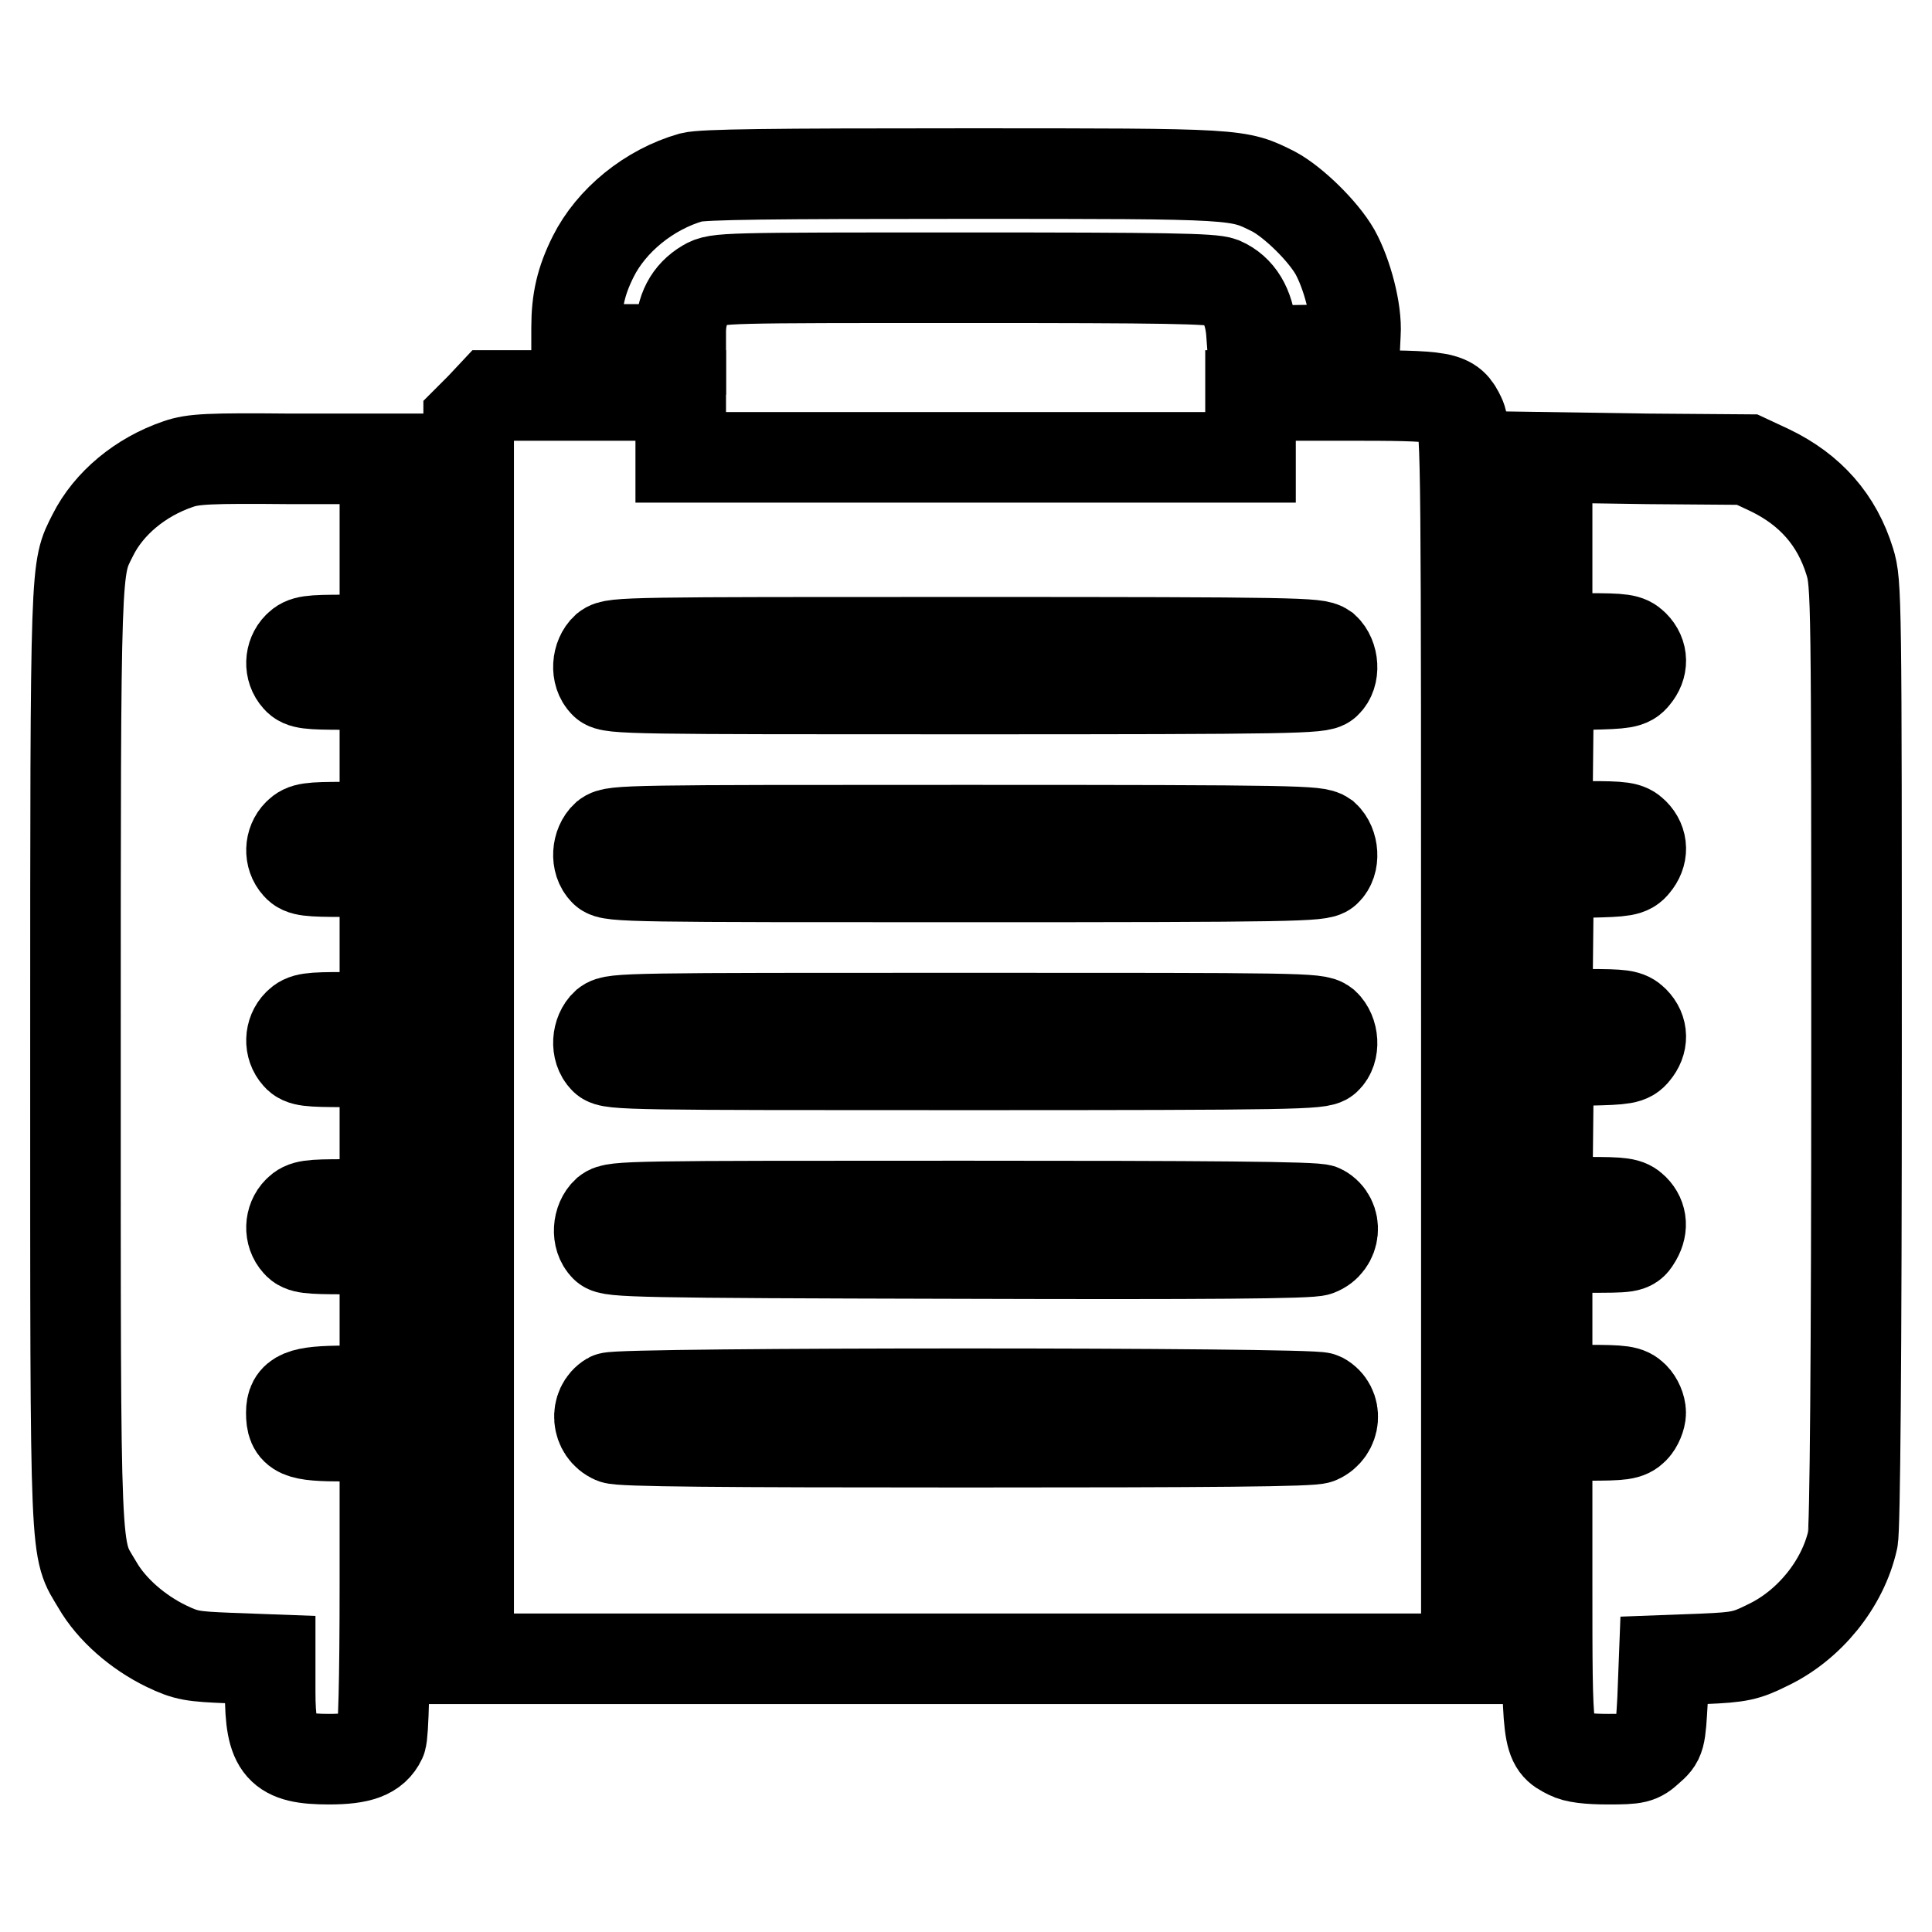
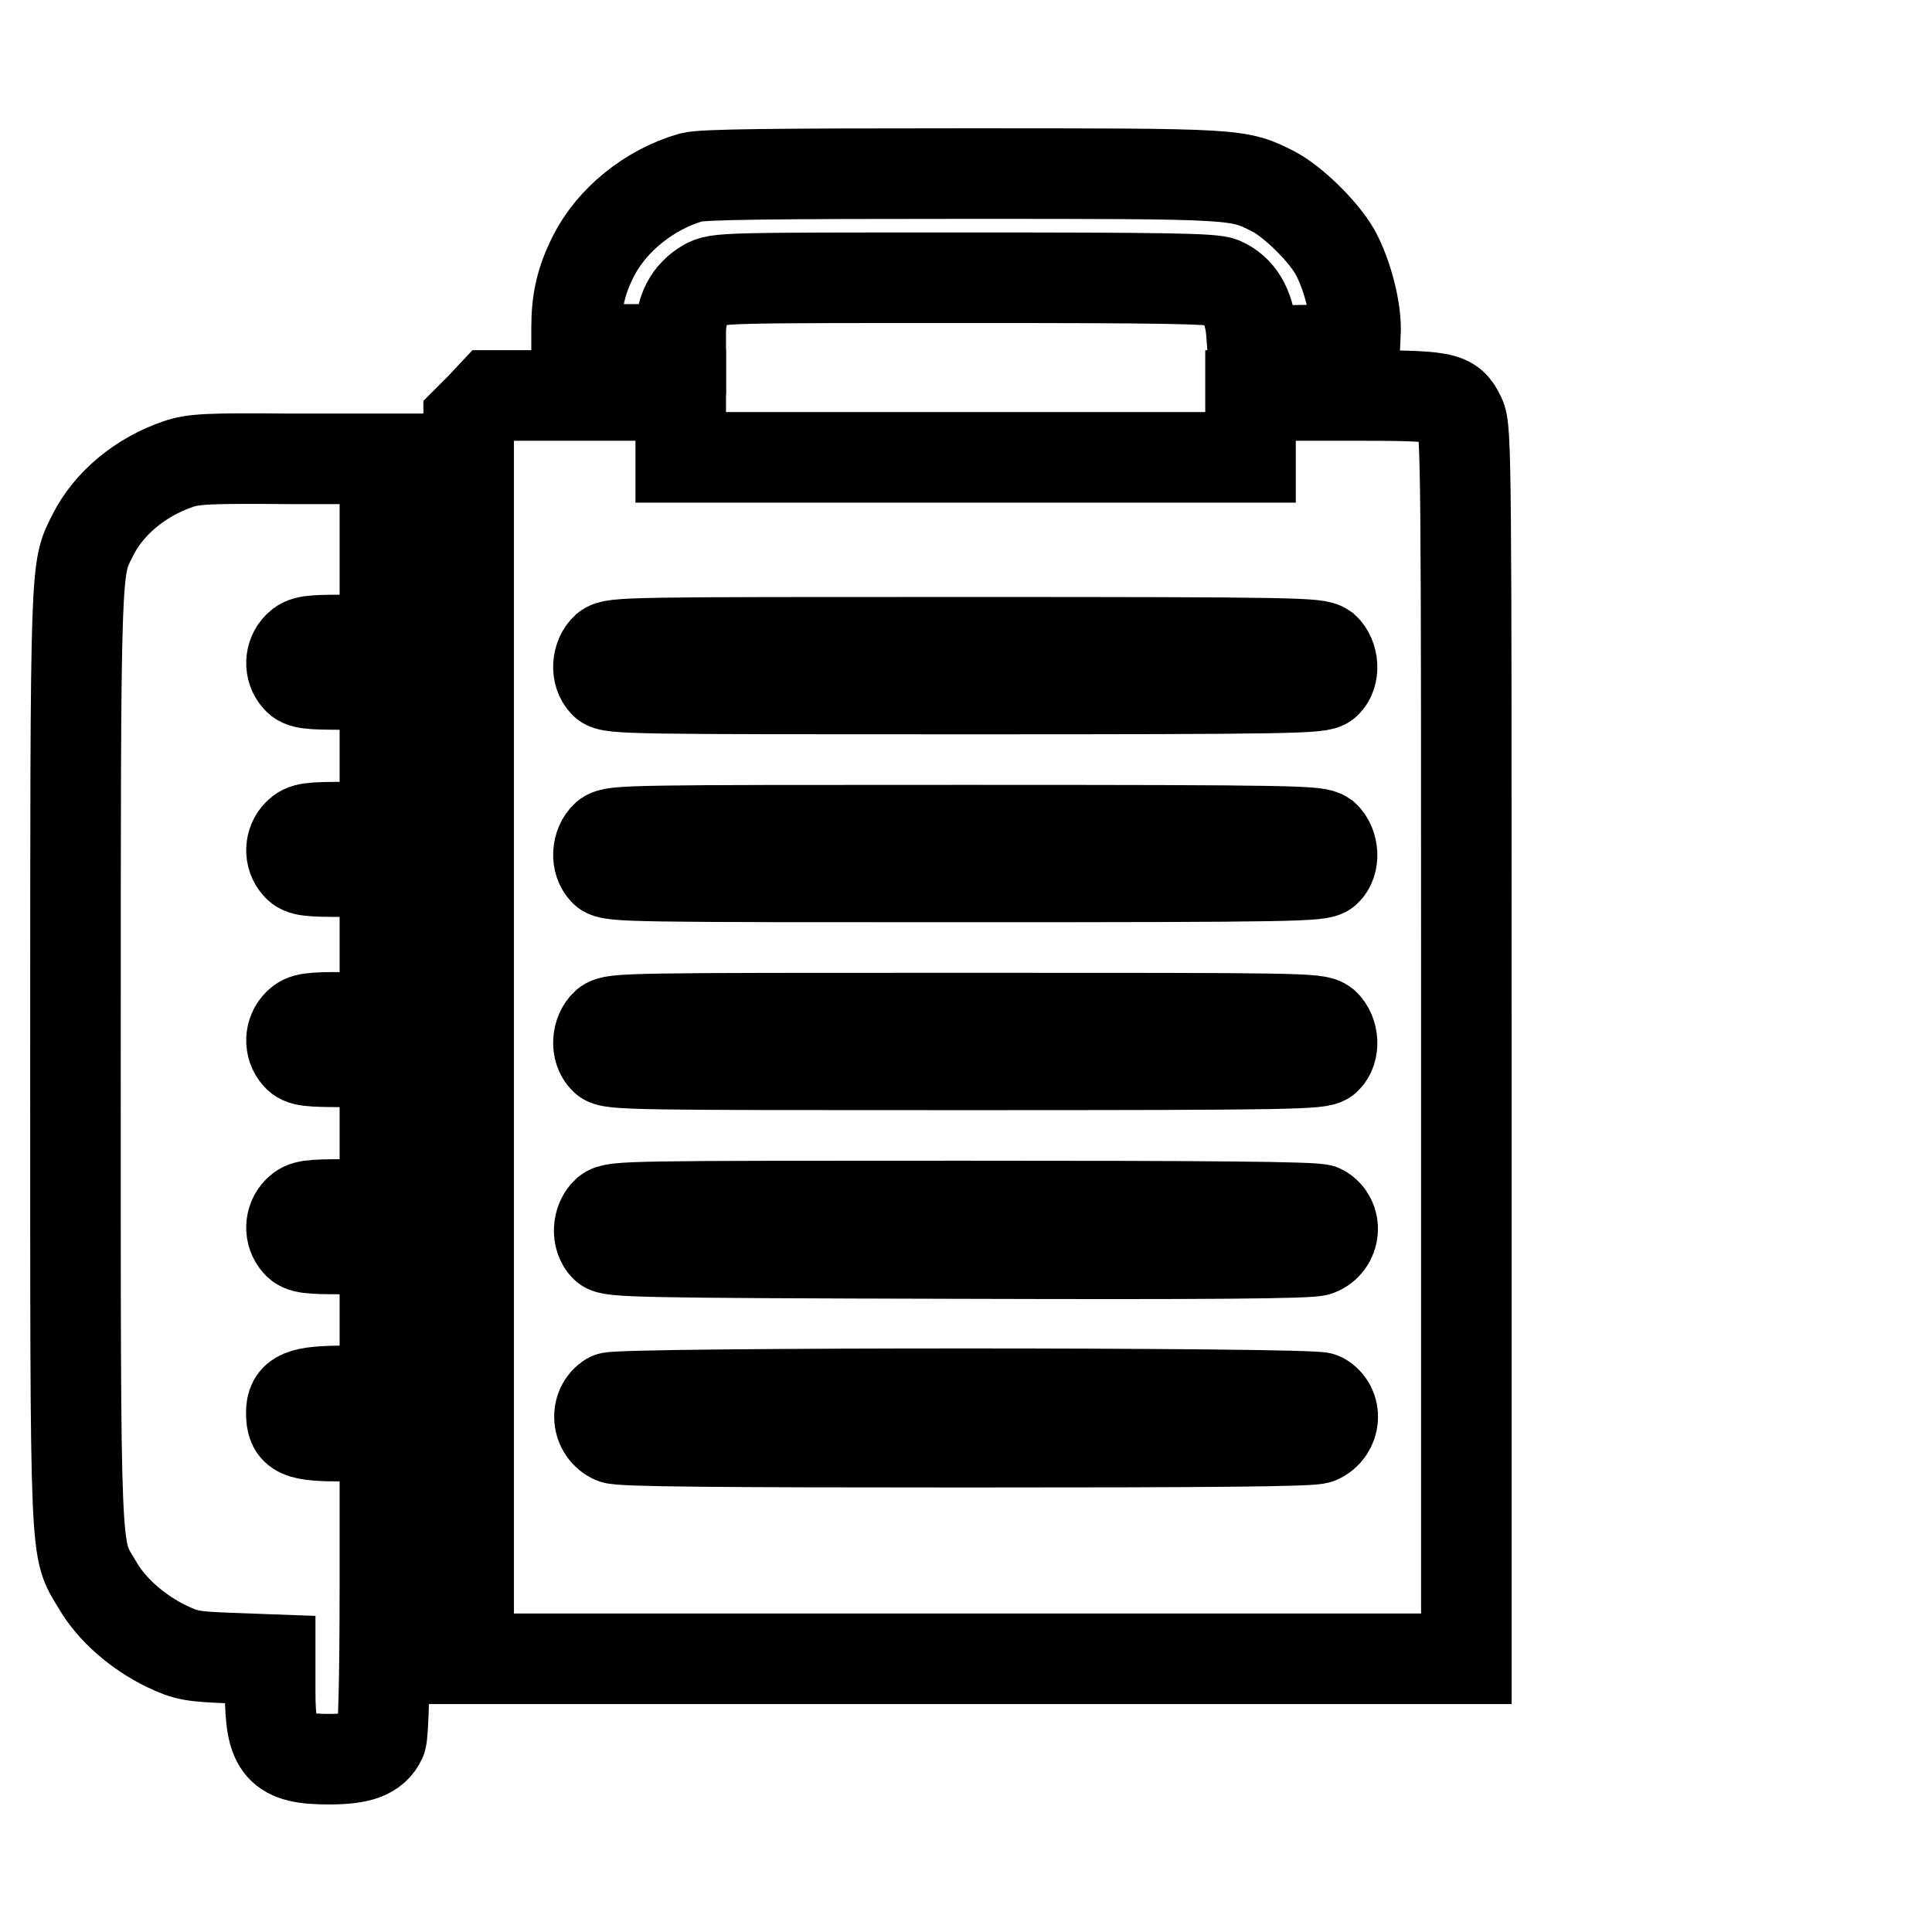
<svg xmlns="http://www.w3.org/2000/svg" version="1.1" x="0px" y="0px" viewBox="0 0 256 256" enable-background="new 0 0 256 256" xml:space="preserve">
  <g>
    <g>
      <g>
        <path stroke-width="12" fill-opacity="0" stroke="#000000" d="M91.6,23.5c-5.6,1.6-10.6,5.7-13,10.5c-1.6,3.2-2.2,5.8-2.2,9.4v2.9h6.9h6.9V44c0-2.9,1.1-5,3.3-6.3c1.5-0.9,2.4-0.9,34.2-0.9c26.8,0,32.9,0.1,34.2,0.6c2.3,1,3.6,3.2,3.9,6.4l0.2,2.7l6.8-0.1l6.7-0.1l0.1-2.1c0.2-3-1.1-7.9-2.7-10.8c-1.6-2.8-5.5-6.6-8.1-8c-4.8-2.4-4.2-2.4-40.9-2.4C102,23,93.2,23.1,91.6,23.5z" />
        <path stroke-width="12" fill-opacity="0" stroke="#000000" d="M63.7,54l-1.6,1.6v82.1v82.1h66.1h66.1v-81.5c0-76.6,0-81.5-0.8-83.1c-1.3-2.7-1.8-2.8-15.4-2.8h-12.4v4.1v4.1H128H90.2v-4.1v-4.1H77.7H65.2L63.7,54z M175.5,85.9c1.2,1.1,1.4,3.5,0.2,4.6c-0.7,0.7-4.1,0.8-47.8,0.8s-47.1,0-47.8-0.8c-1.2-1.2-1-3.5,0.2-4.6c1-0.8,3.1-0.8,47.5-0.8C172.4,85.1,174.5,85.2,175.5,85.9z M175.5,110.8c1.2,1.1,1.4,3.5,0.2,4.6c-0.7,0.7-4.1,0.8-47.8,0.8s-47.1,0-47.8-0.8c-1.2-1.2-1-3.5,0.2-4.6c1-0.8,3.1-0.8,47.5-0.8C172.4,110,174.5,110.1,175.5,110.8z M175.5,135.7c1.2,1.1,1.4,3.5,0.2,4.6c-0.7,0.7-4.1,0.8-47.8,0.8s-47.1,0-47.8-0.8c-1.2-1.2-1-3.5,0.2-4.6c1-0.8,3.1-0.8,47.5-0.8C172.4,134.9,174.5,134.9,175.5,135.7z M175.1,160.3c2.2,1.2,1.9,4.5-0.5,5.4c-0.8,0.4-15,0.5-47.4,0.4c-42.8-0.1-46.3-0.2-47-0.9c-1.2-1.2-1-3.5,0.2-4.6c1-0.8,3-0.8,47.4-0.8C159.6,159.8,174.5,159.9,175.1,160.3z M175.1,185.2c2.2,1.2,1.9,4.4-0.4,5.4c-0.8,0.4-14.2,0.5-46.7,0.5c-32.5,0-45.9-0.1-46.7-0.5c-2.3-1-2.5-4.2-0.5-5.4C82,184.5,173.8,184.5,175.1,185.2z" />
        <path stroke-width="12" fill-opacity="0" stroke="#000000" d="M23.6,61.5c-5,1.7-9.2,5.2-11.3,9.4C10,75.5,10,73.5,10,140c0,68.5-0.1,64.9,2.9,70c1.9,3.3,5.4,6.3,9.1,8.1c2.7,1.3,3.5,1.4,8.4,1.6l5.4,0.2v4.3c0,7.5,1.3,8.9,7.8,8.9c4.1,0,6-0.7,6.9-2.6c0.3-0.7,0.5-7.6,0.5-20.6v-19.6h-5.4c-6.1,0-7-0.4-7-3.1c0-2.3,1.2-2.9,7.2-2.9H51v-9.4v-9.4h-5.4c-4.7,0-5.6-0.1-6.2-0.8c-1.1-1.2-1-3.1,0.1-4.2c0.8-0.8,1.5-0.9,6.2-0.9H51v-9.5v-9.4h-5.4c-4.7,0-5.6-0.1-6.2-0.8c-1.1-1.2-1-3.1,0.1-4.2c0.8-0.8,1.5-0.9,6.2-0.9H51V125v-9.5h-5.4c-4.7,0-5.6-0.1-6.2-0.8c-1.1-1.2-1-3.1,0.1-4.2c0.8-0.8,1.5-0.9,6.2-0.9H51v-9.5v-9.4h-5.4c-4.7,0-5.6-0.1-6.2-0.8c-1.1-1.2-1-3.1,0.1-4.2c0.8-0.8,1.5-0.9,6.2-0.9H51v-12v-12H38.5C27.7,60.7,25.6,60.8,23.6,61.5z" />
-         <path stroke-width="12" fill-opacity="0" stroke="#000000" d="M205,72.6v12h5.3c4.7,0,5.4,0.1,6.2,0.9c1.2,1.2,1.2,2.8,0.1,4.1c-0.7,0.9-1.4,1-6.1,1.1l-5.3,0.1l-0.1,9.3l-0.1,9.4h5.3c4.7,0,5.4,0.1,6.2,0.9c1.2,1.2,1.2,2.8,0.1,4.1c-0.7,0.9-1.4,1-6.1,1.1l-5.3,0.1l-0.1,9.3l-0.1,9.4h5.3c4.7,0,5.4,0.1,6.2,0.9c1.2,1.2,1.2,2.8,0.1,4.1c-0.7,0.9-1.4,1-6.1,1.1l-5.3,0.1l-0.1,9.3l-0.1,9.4h5.3c4.7,0,5.4,0.1,6.2,0.9c1.1,1.1,1.2,2.6,0.2,4.1c-0.6,1-1,1-6.2,1H205v9.5v9.4h5.3c4.7,0,5.4,0.1,6.2,0.9c0.5,0.5,0.9,1.4,0.9,2.1c0,0.6-0.4,1.6-0.9,2.1c-0.8,0.8-1.5,0.9-6.2,0.9H205v19.4c0,21.3,0,21.4,2.8,22.8c0.9,0.5,2.7,0.7,5.3,0.7c3.7,0,4.1-0.1,5.4-1.3c1.5-1.3,1.5-1.4,1.8-6.6l0.2-5.2l5.3-0.2c4.7-0.2,5.6-0.4,8.4-1.8c5.5-2.6,10-8.1,11.3-14c0.3-1.3,0.5-24,0.5-64.3c0-60.8,0-62.4-0.9-65.3c-1.7-5.5-5.2-9.5-10.6-12.1l-3-1.4l-13.2-0.1L205,60.6L205,72.6L205,72.6z" />
      </g>
    </g>
  </g>
</svg>